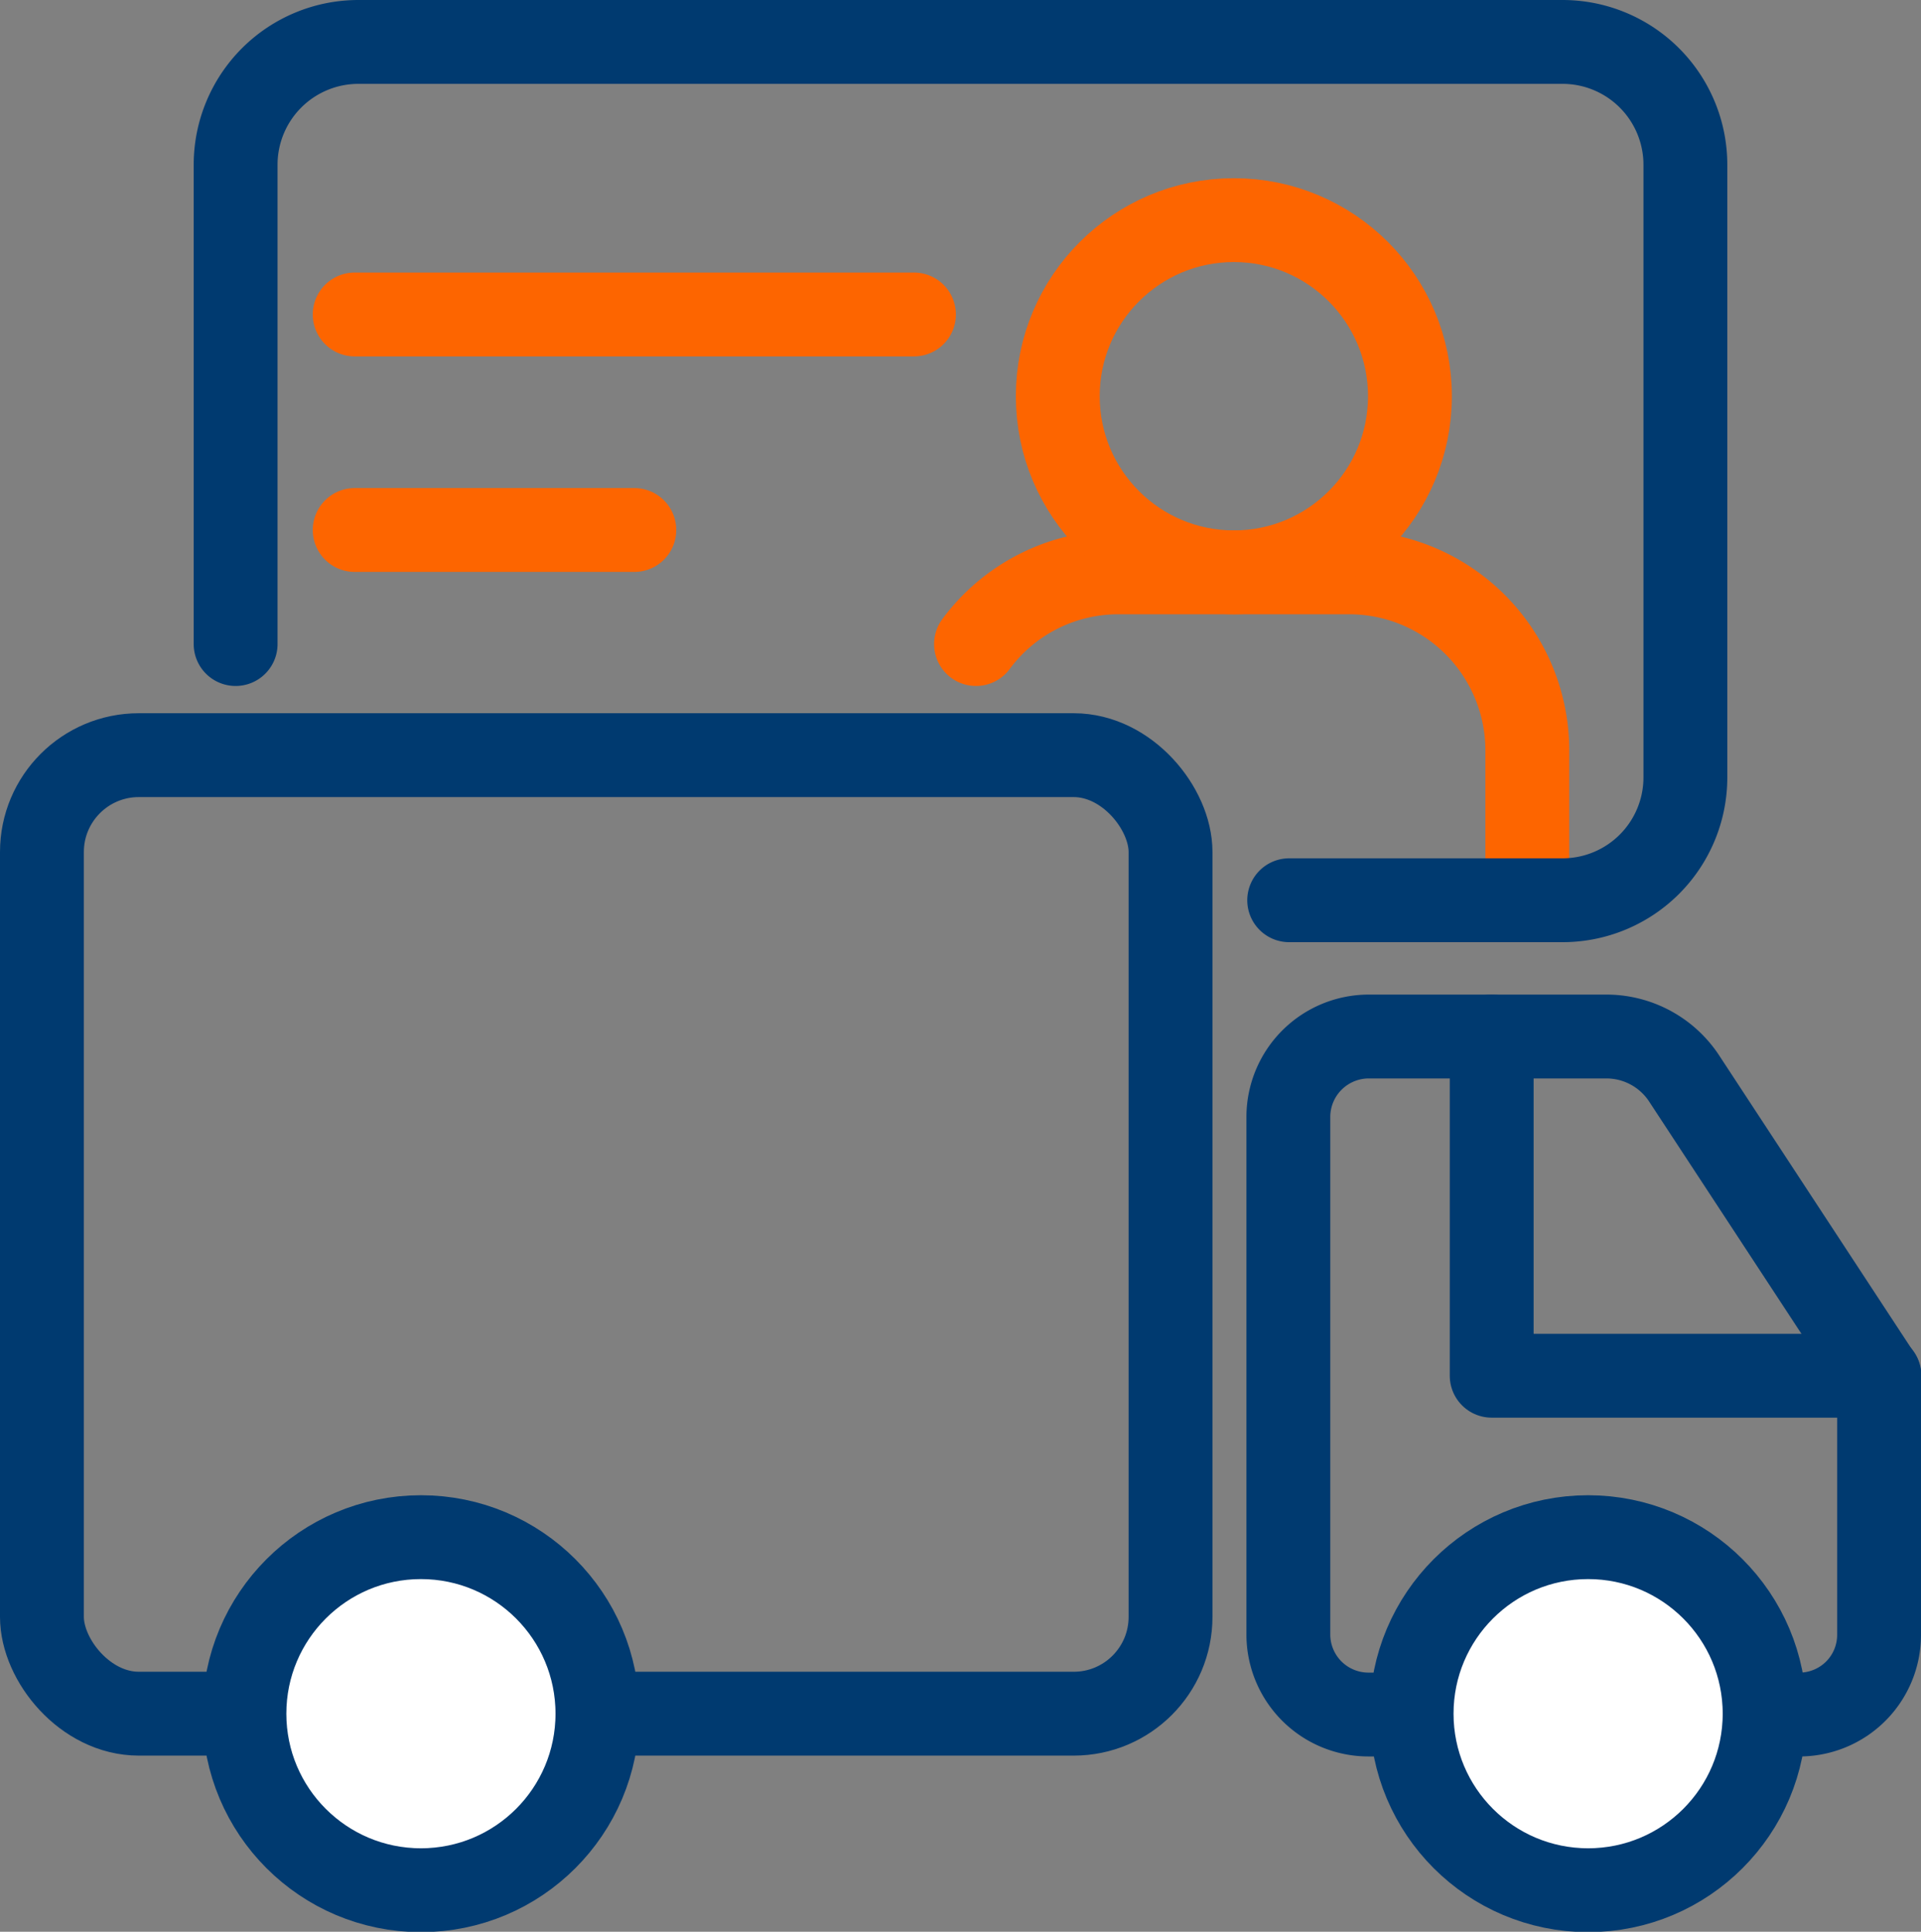
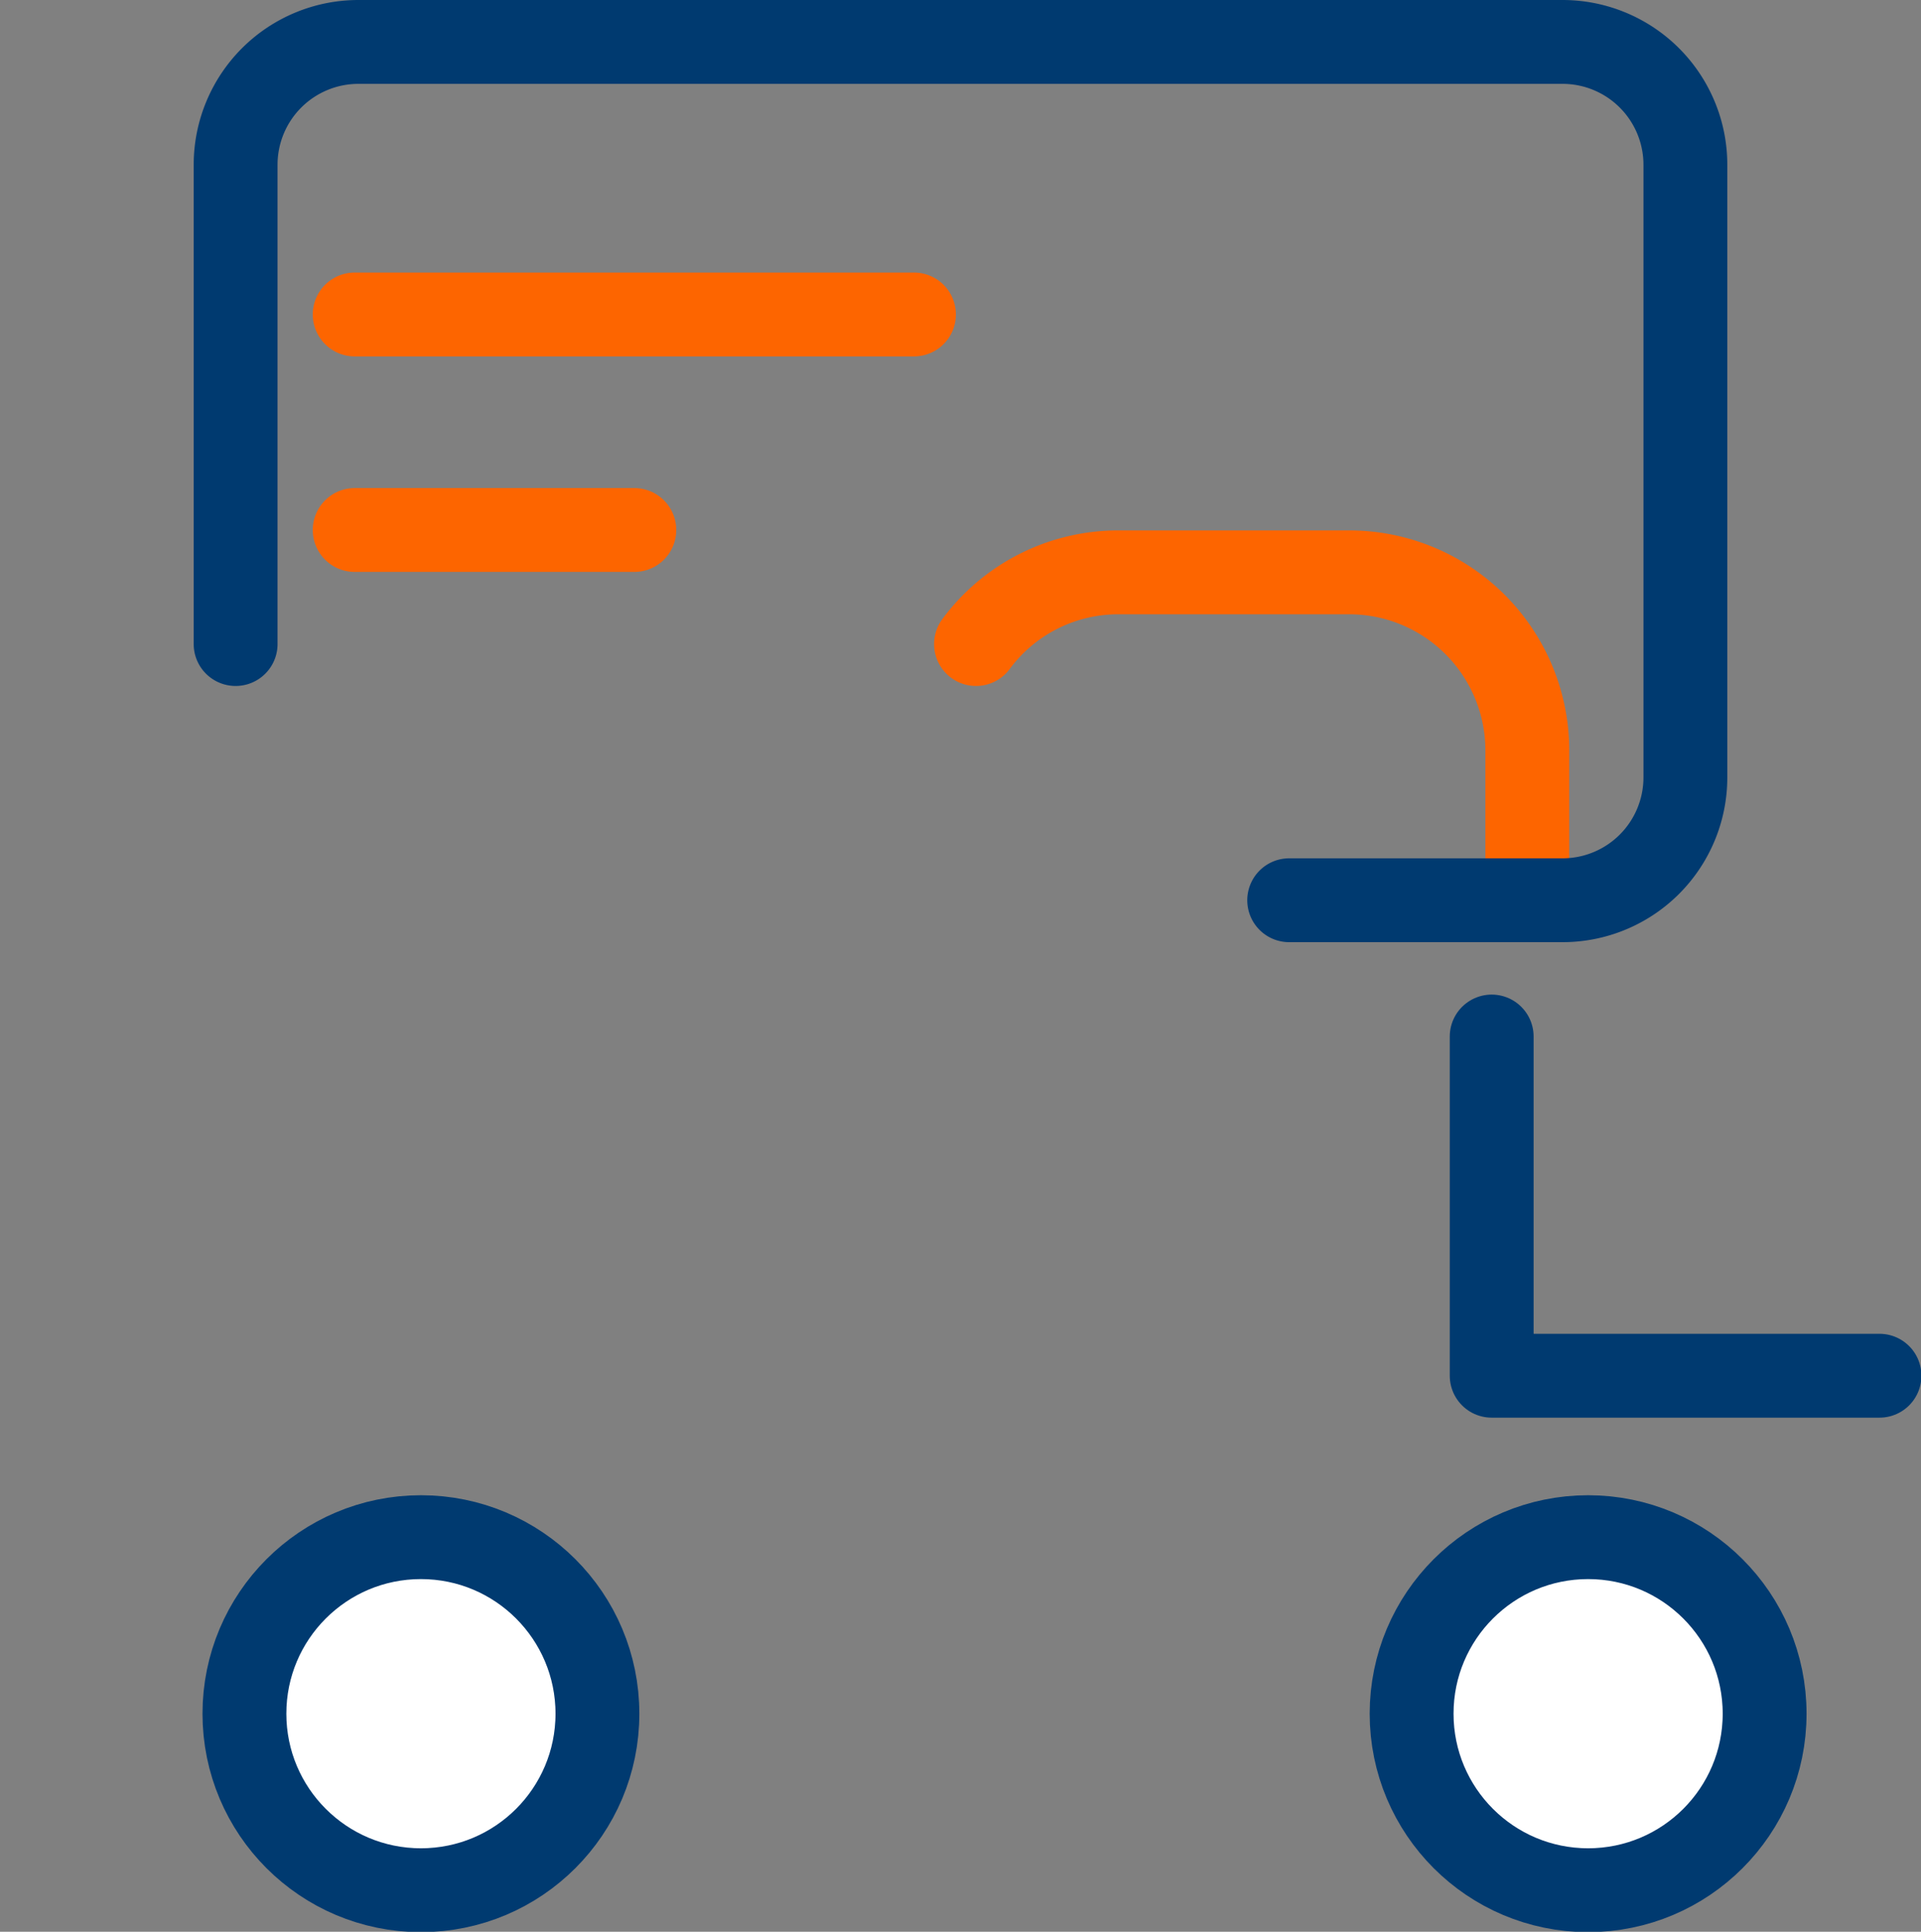
<svg xmlns="http://www.w3.org/2000/svg" viewBox="0 0 45.82 46.07">
  <rect x="0" y="0" width="45.82" height="46.07" fill="#808080" stroke="none" />
  <defs>
    <style>.cls-1,.cls-2{fill:none;}.cls-1{stroke:#fd6500;}.cls-1,.cls-2,.cls-3{stroke-linecap:round;stroke-linejoin:round;stroke-width:2px;}.cls-2,.cls-3{stroke:#003a70;}.cls-3{fill:#fff;}</style>
  </defs>
  <title>control_accesos1</title>
  <g id="Layer_2" data-name="Layer 2">
    <g id="Layer_3" data-name="Layer 3">
      <path class="cls-1" d="M36.43,21.46V17.9a4.25,4.25,0,0,0-4.25-4.25h-5.5a4.22,4.22,0,0,0-3.4,1.71" />
-       <circle class="cls-1" cx="29.43" cy="9.45" r="4.2" />
      <path class="cls-2" d="M5.62,15.36V3.93A2.93,2.93,0,0,1,8.55,1H37.27A2.93,2.93,0,0,1,40.2,3.93V18.54a2.93,2.93,0,0,1-2.93,2.93H30.75" />
-       <rect class="cls-2" x="1" y="18.01" width="26.92" height="22.86" rx="2.31" />
-       <path class="cls-2" d="M42.92,40.89H32.64A1.91,1.91,0,0,1,30.73,39V26.63a1.92,1.92,0,0,1,1.91-1.91h5.68a2.22,2.22,0,0,1,1.85,1l4.65,7.09V39A1.9,1.9,0,0,1,42.92,40.89Z" />
      <circle class="cls-3" cx="10.04" cy="40.87" r="4.21" />
      <circle class="cls-3" cx="37.88" cy="40.87" r="4.21" />
      <polyline class="cls-2" points="44.83 32.81 35.58 32.81 35.58 24.72" />
      <line class="cls-1" x1="8.46" y1="7.5" x2="21.8" y2="7.5" />
      <line class="cls-1" x1="8.46" y1="12.64" x2="15.13" y2="12.64" />
    </g>
  </g>
</svg>